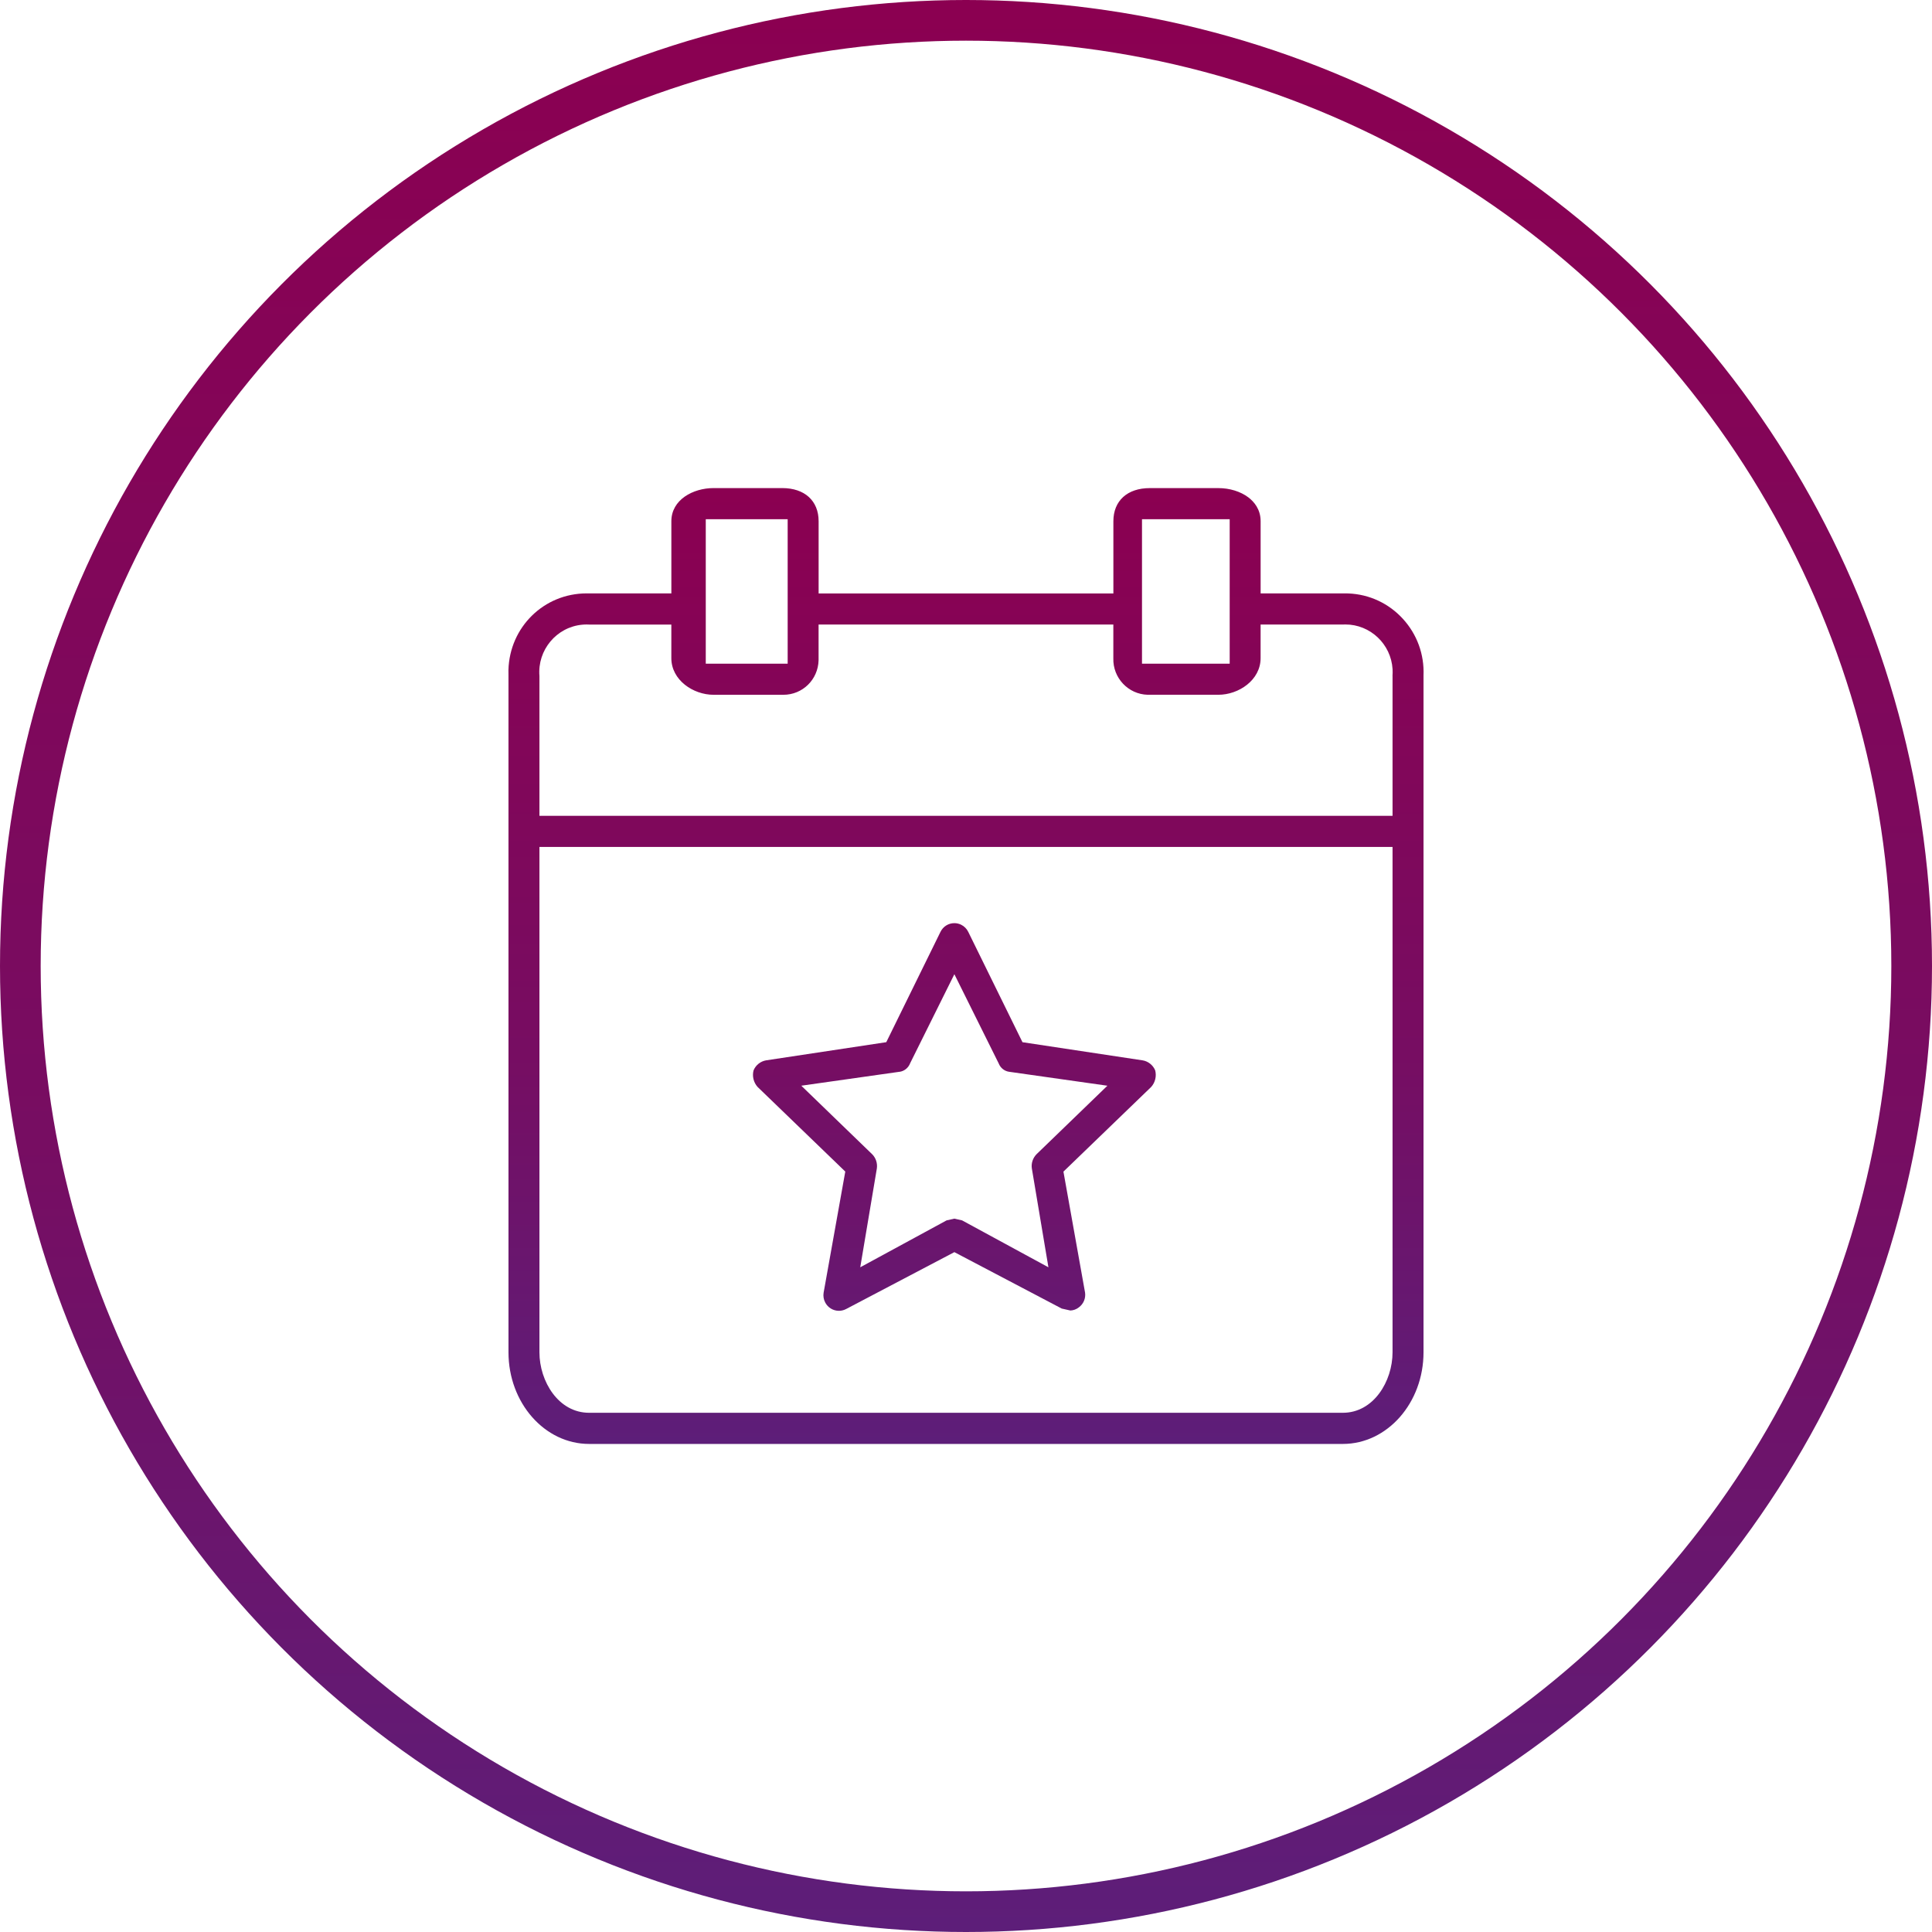
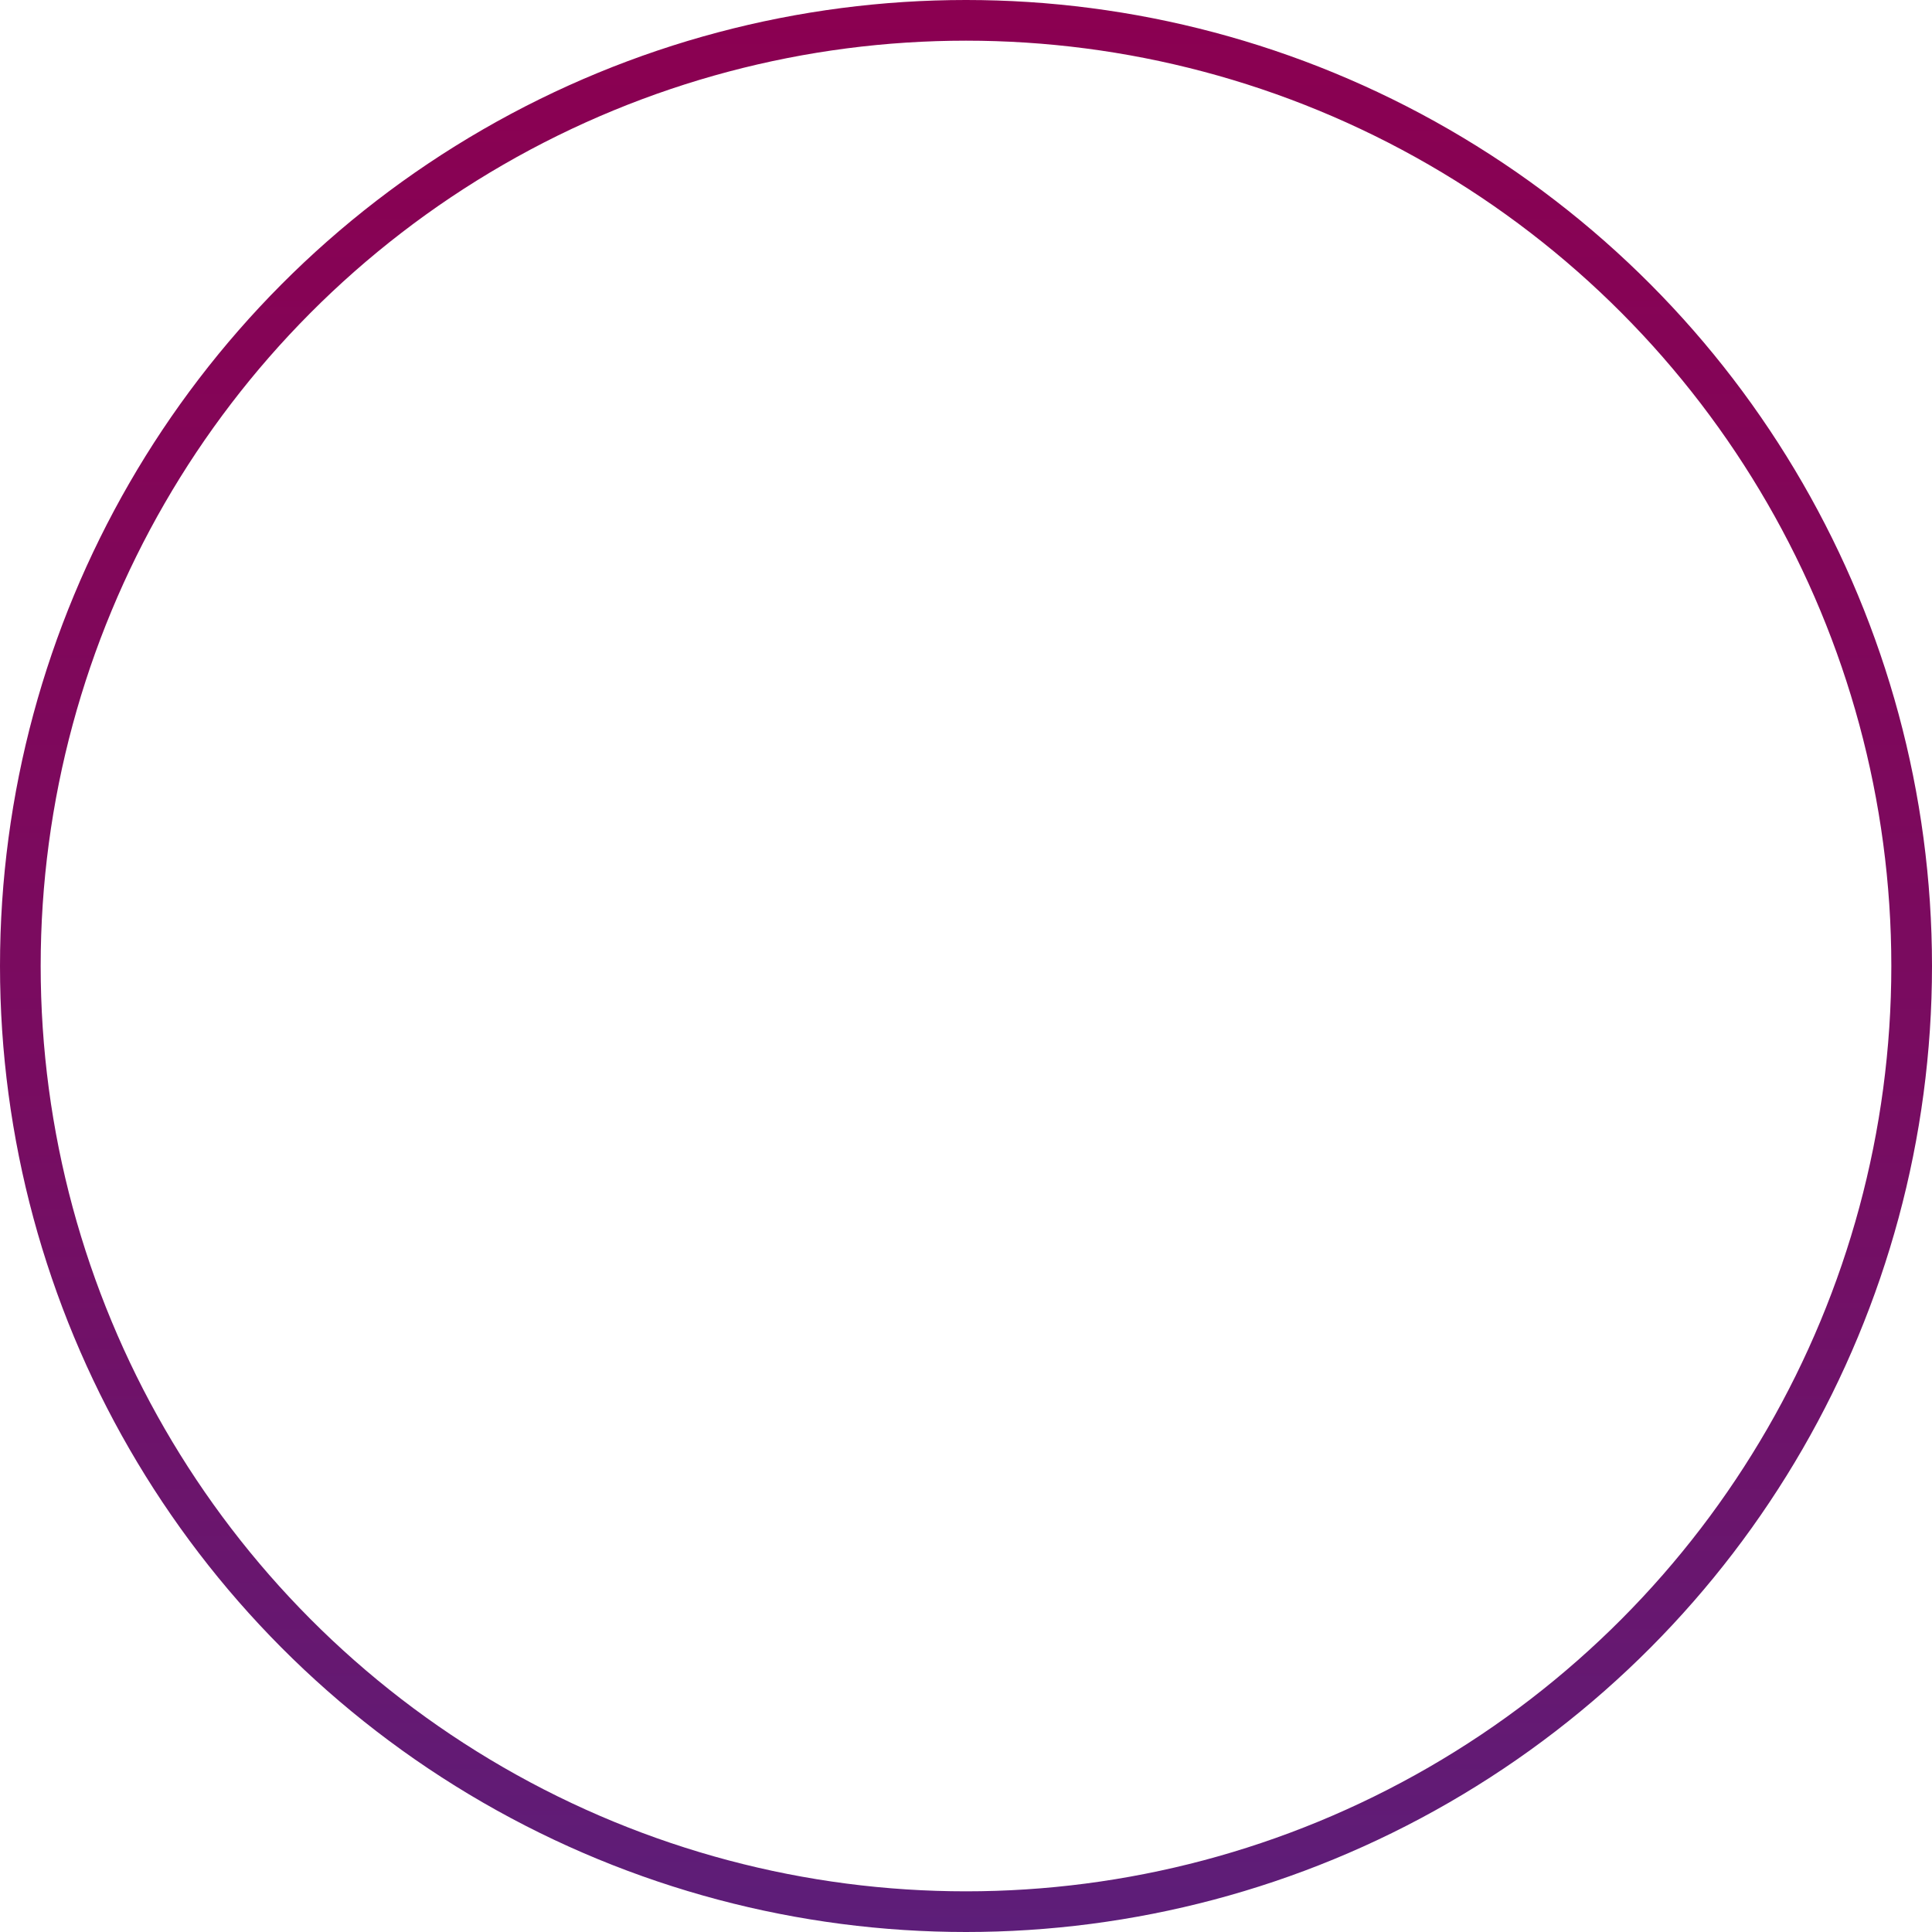
<svg xmlns="http://www.w3.org/2000/svg" width="95" height="95" viewBox="0 0 95 95" fill="none">
  <circle cx="47.5" cy="47.5" r="46.5" stroke="url(#paint0_linear_159_10)" stroke-width="2" />
  <g clip-path="url(#clip0_159_10)">
-     <path d="M68.981 30.427C68.284 29.666 67.334 29.224 66.307 29.181C66.254 29.179 66.202 29.178 66.149 29.178C66.113 29.178 66.078 29.178 66.031 29.18H61.987V25.629C61.987 25.037 61.658 24.664 61.383 24.456C60.999 24.166 60.463 24.001 59.911 24.001H56.537C55.432 24.001 54.747 24.626 54.747 25.631V29.181H40.253V25.629C40.253 24.625 39.566 24 38.463 24H35.087C34.081 24 33.012 24.571 33.012 25.629V29.18H28.958C28.922 29.179 28.884 29.178 28.848 29.178C26.749 29.178 25.06 30.832 25.001 32.944C24.999 33.032 24.999 33.122 25.003 33.211V66.494C25.003 68.98 26.781 71.001 28.967 71.001H66.032C68.218 71.001 69.997 68.98 69.997 66.494V33.211C70.039 32.178 69.678 31.188 68.982 30.428L68.981 30.427ZM56.154 25.531H60.466V32.634H56.154V25.531ZM34.704 25.531H38.731V32.634H34.704V25.531ZM68.474 66.493C68.474 67.924 67.54 69.469 66.031 69.469H28.967C27.459 69.469 26.525 67.924 26.525 66.493V41.646H68.474V66.493ZM68.474 33.243V40.116H26.525V33.243C26.42 31.964 27.363 30.832 28.635 30.717C28.704 30.71 28.775 30.707 28.845 30.707C28.89 30.707 28.935 30.708 28.978 30.711H33.011V32.363C33.011 33.44 34.085 34.164 35.086 34.164H38.471C38.488 34.164 38.504 34.164 38.52 34.164C39.465 34.164 40.225 33.419 40.251 32.467C40.251 32.435 40.251 32.403 40.251 32.362V30.709H54.745V32.371C54.718 33.332 55.474 34.136 56.43 34.163C56.445 34.163 56.461 34.163 56.477 34.163C56.492 34.163 56.508 34.163 56.535 34.163H59.91C60.913 34.163 61.986 33.439 61.986 32.362V30.71H66.018C66.064 30.708 66.109 30.706 66.154 30.706C67.379 30.706 68.398 31.67 68.475 32.901C68.481 33.015 68.48 33.129 68.472 33.242L68.474 33.243ZM41.564 57.609L40.499 63.564C40.472 63.727 40.499 63.898 40.576 64.044C40.707 64.297 40.967 64.455 41.251 64.455C41.374 64.455 41.492 64.425 41.603 64.368L46.928 61.57L52.208 64.345L52.632 64.44C52.78 64.435 52.924 64.382 53.041 64.291L53.05 64.284C53.277 64.118 53.393 63.843 53.355 63.563L52.291 57.611L56.606 53.447C56.803 53.228 56.877 52.919 56.803 52.632C56.696 52.375 56.461 52.187 56.194 52.141L50.277 51.247L47.613 45.826C47.539 45.672 47.414 45.545 47.26 45.47C47.154 45.419 47.044 45.393 46.929 45.393C46.634 45.393 46.372 45.558 46.242 45.828L43.58 51.246L37.67 52.139C37.396 52.186 37.161 52.373 37.054 52.631C36.979 52.916 37.054 53.226 37.251 53.446L41.565 57.609H41.564ZM44.24 52.702C44.465 52.667 44.657 52.515 44.743 52.304L44.748 52.291L46.928 47.904L49.108 52.291L49.113 52.304C49.199 52.515 49.391 52.667 49.612 52.7L54.453 53.387L50.972 56.752C50.788 56.936 50.7 57.2 50.737 57.45L51.553 62.315L47.307 60.008L46.927 59.923L46.547 60.008L42.3 62.315L43.116 57.457C43.154 57.2 43.066 56.935 42.886 56.756L39.401 53.386L44.239 52.7L44.24 52.702Z" fill="url(#paint1_linear_159_10)" />
+     <path d="M68.981 30.427C68.284 29.666 67.334 29.224 66.307 29.181C66.254 29.179 66.202 29.178 66.149 29.178C66.113 29.178 66.078 29.178 66.031 29.18H61.987V25.629C61.987 25.037 61.658 24.664 61.383 24.456C60.999 24.166 60.463 24.001 59.911 24.001H56.537C55.432 24.001 54.747 24.626 54.747 25.631V29.181H40.253V25.629C40.253 24.625 39.566 24 38.463 24H35.087C34.081 24 33.012 24.571 33.012 25.629V29.18H28.958C28.922 29.179 28.884 29.178 28.848 29.178C26.749 29.178 25.06 30.832 25.001 32.944C24.999 33.032 24.999 33.122 25.003 33.211V66.494C25.003 68.98 26.781 71.001 28.967 71.001H66.032C68.218 71.001 69.997 68.98 69.997 66.494V33.211C70.039 32.178 69.678 31.188 68.982 30.428L68.981 30.427ZM56.154 25.531H60.466V32.634H56.154V25.531ZM34.704 25.531H38.731V32.634H34.704V25.531ZM68.474 66.493C68.474 67.924 67.54 69.469 66.031 69.469H28.967V41.646H68.474V66.493ZM68.474 33.243V40.116H26.525V33.243C26.42 31.964 27.363 30.832 28.635 30.717C28.704 30.71 28.775 30.707 28.845 30.707C28.89 30.707 28.935 30.708 28.978 30.711H33.011V32.363C33.011 33.44 34.085 34.164 35.086 34.164H38.471C38.488 34.164 38.504 34.164 38.52 34.164C39.465 34.164 40.225 33.419 40.251 32.467C40.251 32.435 40.251 32.403 40.251 32.362V30.709H54.745V32.371C54.718 33.332 55.474 34.136 56.43 34.163C56.445 34.163 56.461 34.163 56.477 34.163C56.492 34.163 56.508 34.163 56.535 34.163H59.91C60.913 34.163 61.986 33.439 61.986 32.362V30.71H66.018C66.064 30.708 66.109 30.706 66.154 30.706C67.379 30.706 68.398 31.67 68.475 32.901C68.481 33.015 68.48 33.129 68.472 33.242L68.474 33.243ZM41.564 57.609L40.499 63.564C40.472 63.727 40.499 63.898 40.576 64.044C40.707 64.297 40.967 64.455 41.251 64.455C41.374 64.455 41.492 64.425 41.603 64.368L46.928 61.57L52.208 64.345L52.632 64.44C52.78 64.435 52.924 64.382 53.041 64.291L53.05 64.284C53.277 64.118 53.393 63.843 53.355 63.563L52.291 57.611L56.606 53.447C56.803 53.228 56.877 52.919 56.803 52.632C56.696 52.375 56.461 52.187 56.194 52.141L50.277 51.247L47.613 45.826C47.539 45.672 47.414 45.545 47.26 45.47C47.154 45.419 47.044 45.393 46.929 45.393C46.634 45.393 46.372 45.558 46.242 45.828L43.58 51.246L37.67 52.139C37.396 52.186 37.161 52.373 37.054 52.631C36.979 52.916 37.054 53.226 37.251 53.446L41.565 57.609H41.564ZM44.24 52.702C44.465 52.667 44.657 52.515 44.743 52.304L44.748 52.291L46.928 47.904L49.108 52.291L49.113 52.304C49.199 52.515 49.391 52.667 49.612 52.7L54.453 53.387L50.972 56.752C50.788 56.936 50.7 57.2 50.737 57.45L51.553 62.315L47.307 60.008L46.927 59.923L46.547 60.008L42.3 62.315L43.116 57.457C43.154 57.2 43.066 56.935 42.886 56.756L39.401 53.386L44.239 52.7L44.24 52.702Z" fill="url(#paint1_linear_159_10)" />
  </g>
  <defs>
    <linearGradient id="paint0_linear_159_10" x1="47.5" y1="0" x2="47.5" y2="95" gradientUnits="userSpaceOnUse">
      <stop stop-color="#8B0051" />
      <stop offset="0.59" stop-color="#770D62" />
      <stop offset="1" stop-color="#5D1E79" />
    </linearGradient>
    <linearGradient id="paint1_linear_159_10" x1="47.5" y1="24" x2="47.5" y2="71.001" gradientUnits="userSpaceOnUse">
      <stop stop-color="#8B0051" />
      <stop offset="0.59" stop-color="#770D62" />
      <stop offset="1" stop-color="#5D1E79" />
    </linearGradient>
    <clipPath id="clip0_159_10">
-       <rect width="45" height="47" fill="white" transform="translate(25 24)" />
-     </clipPath>
+       </clipPath>
  </defs>
</svg>